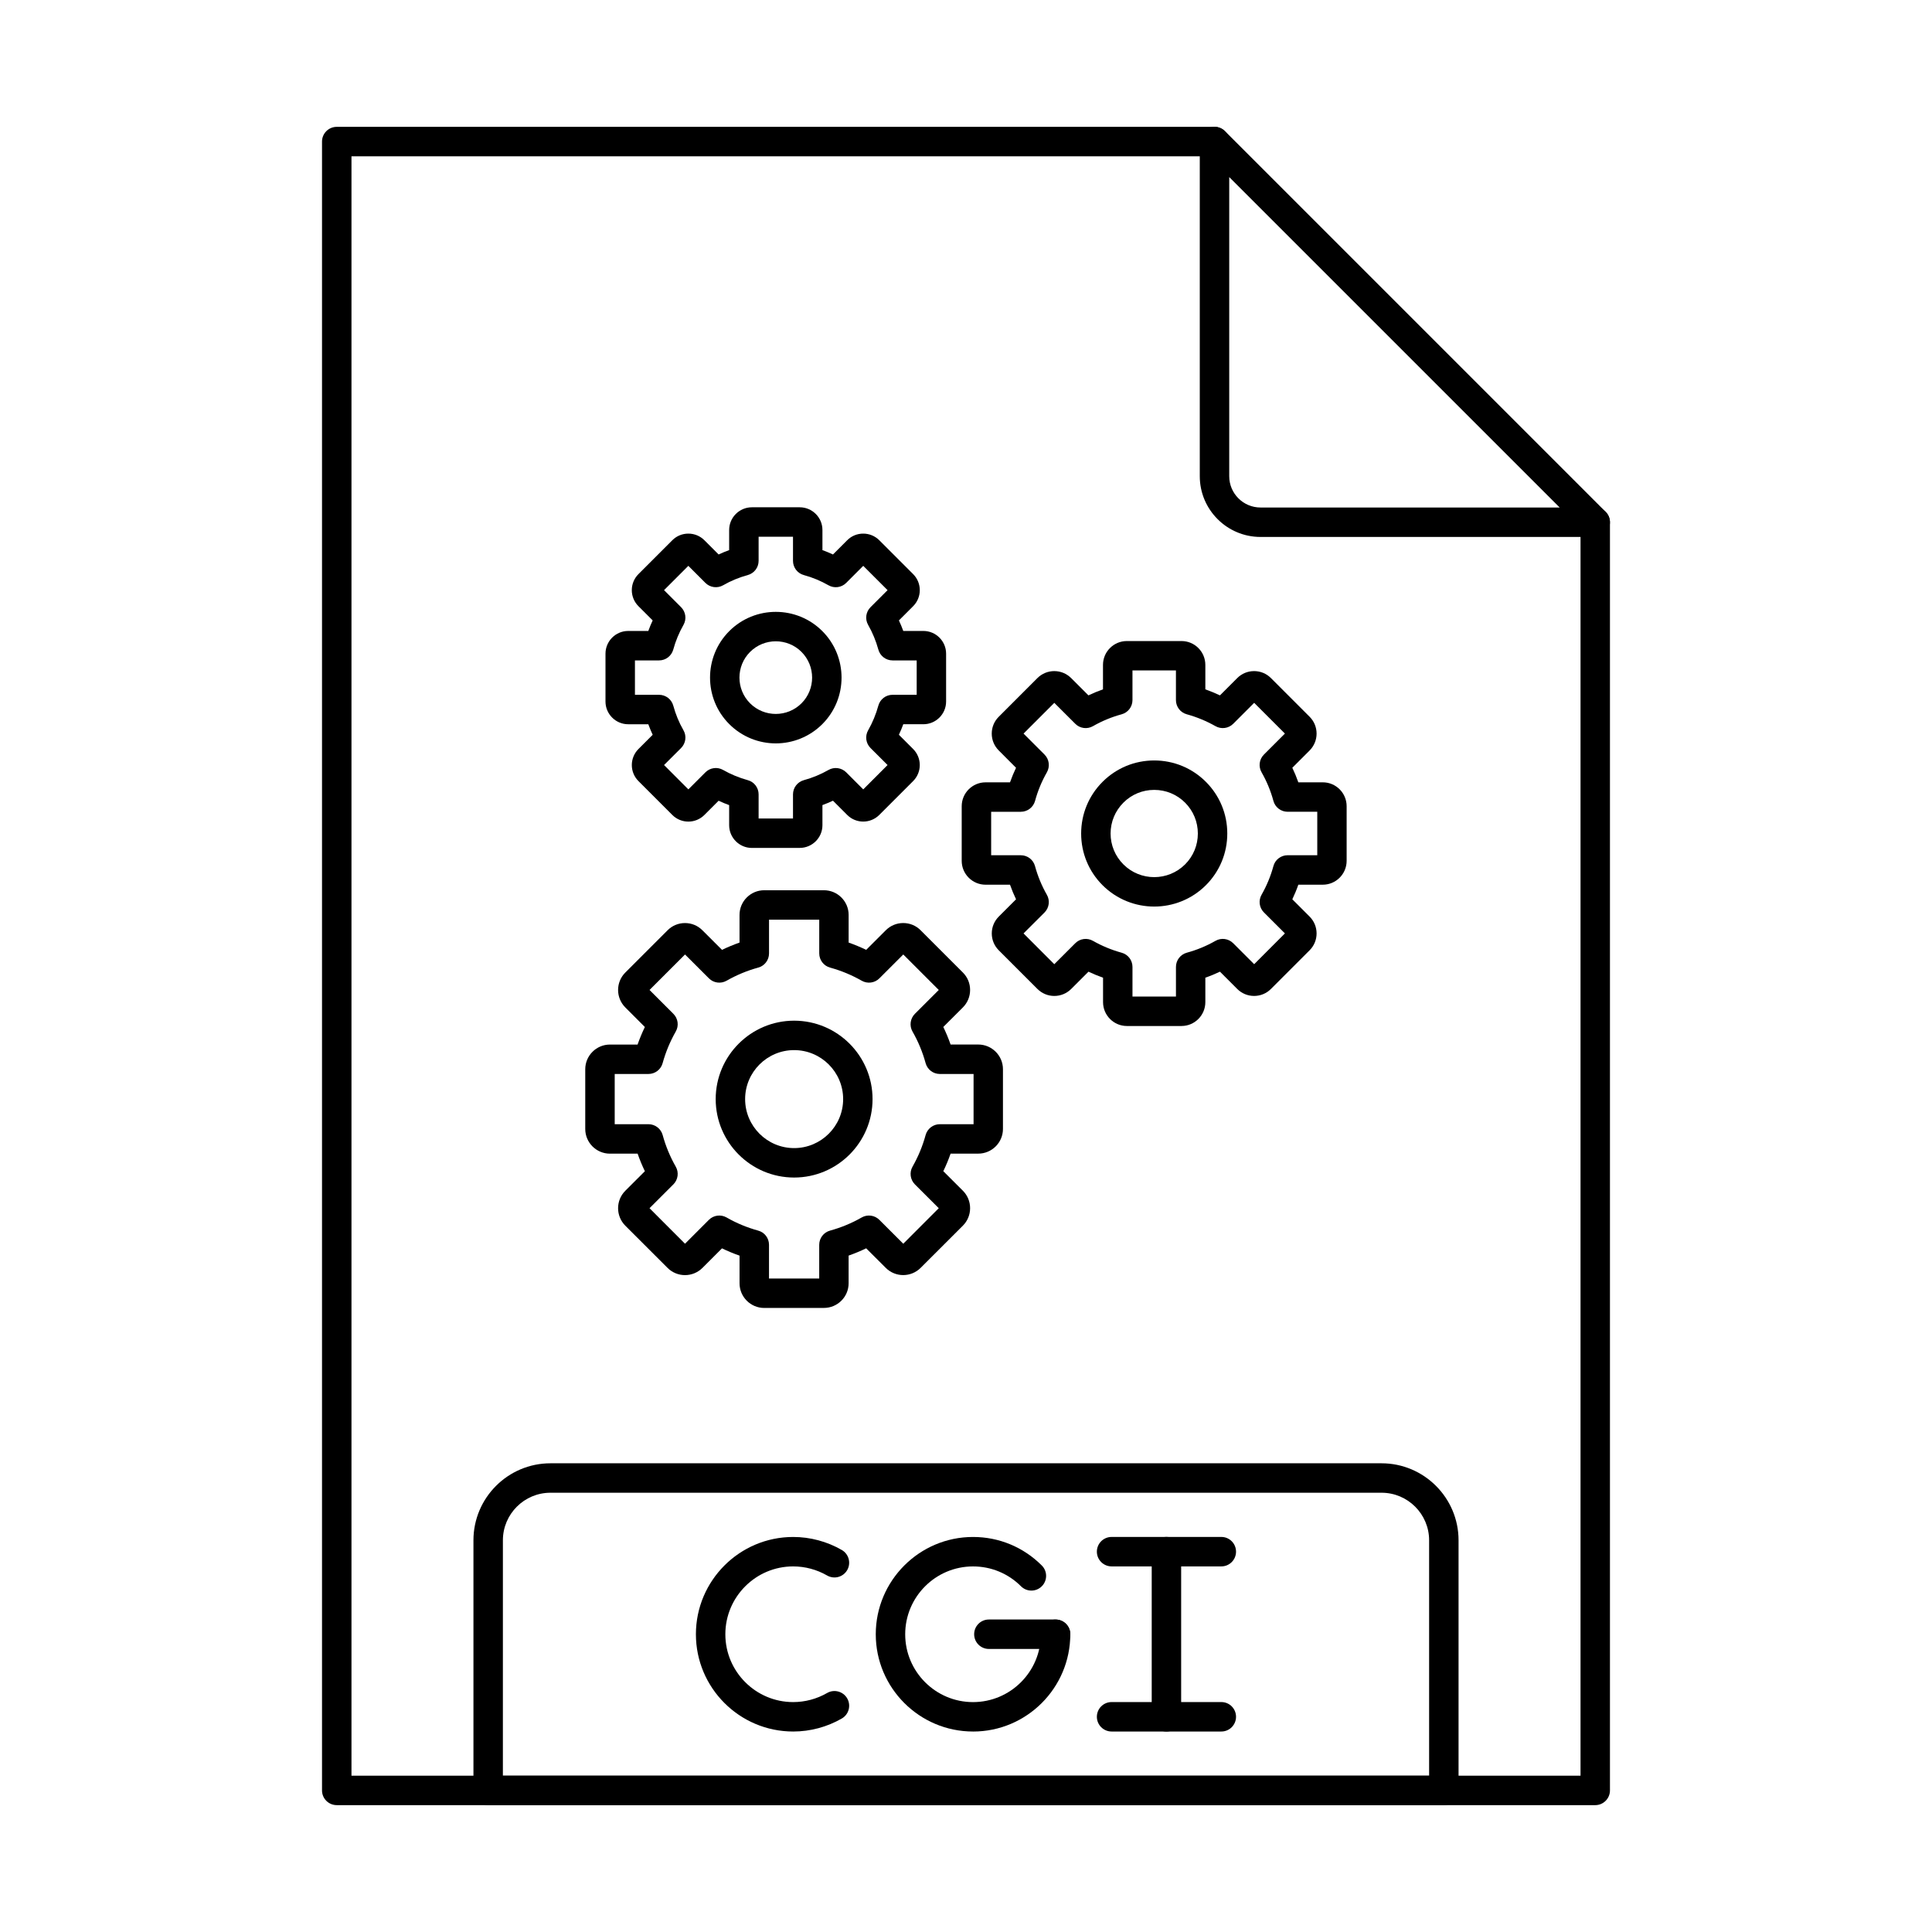
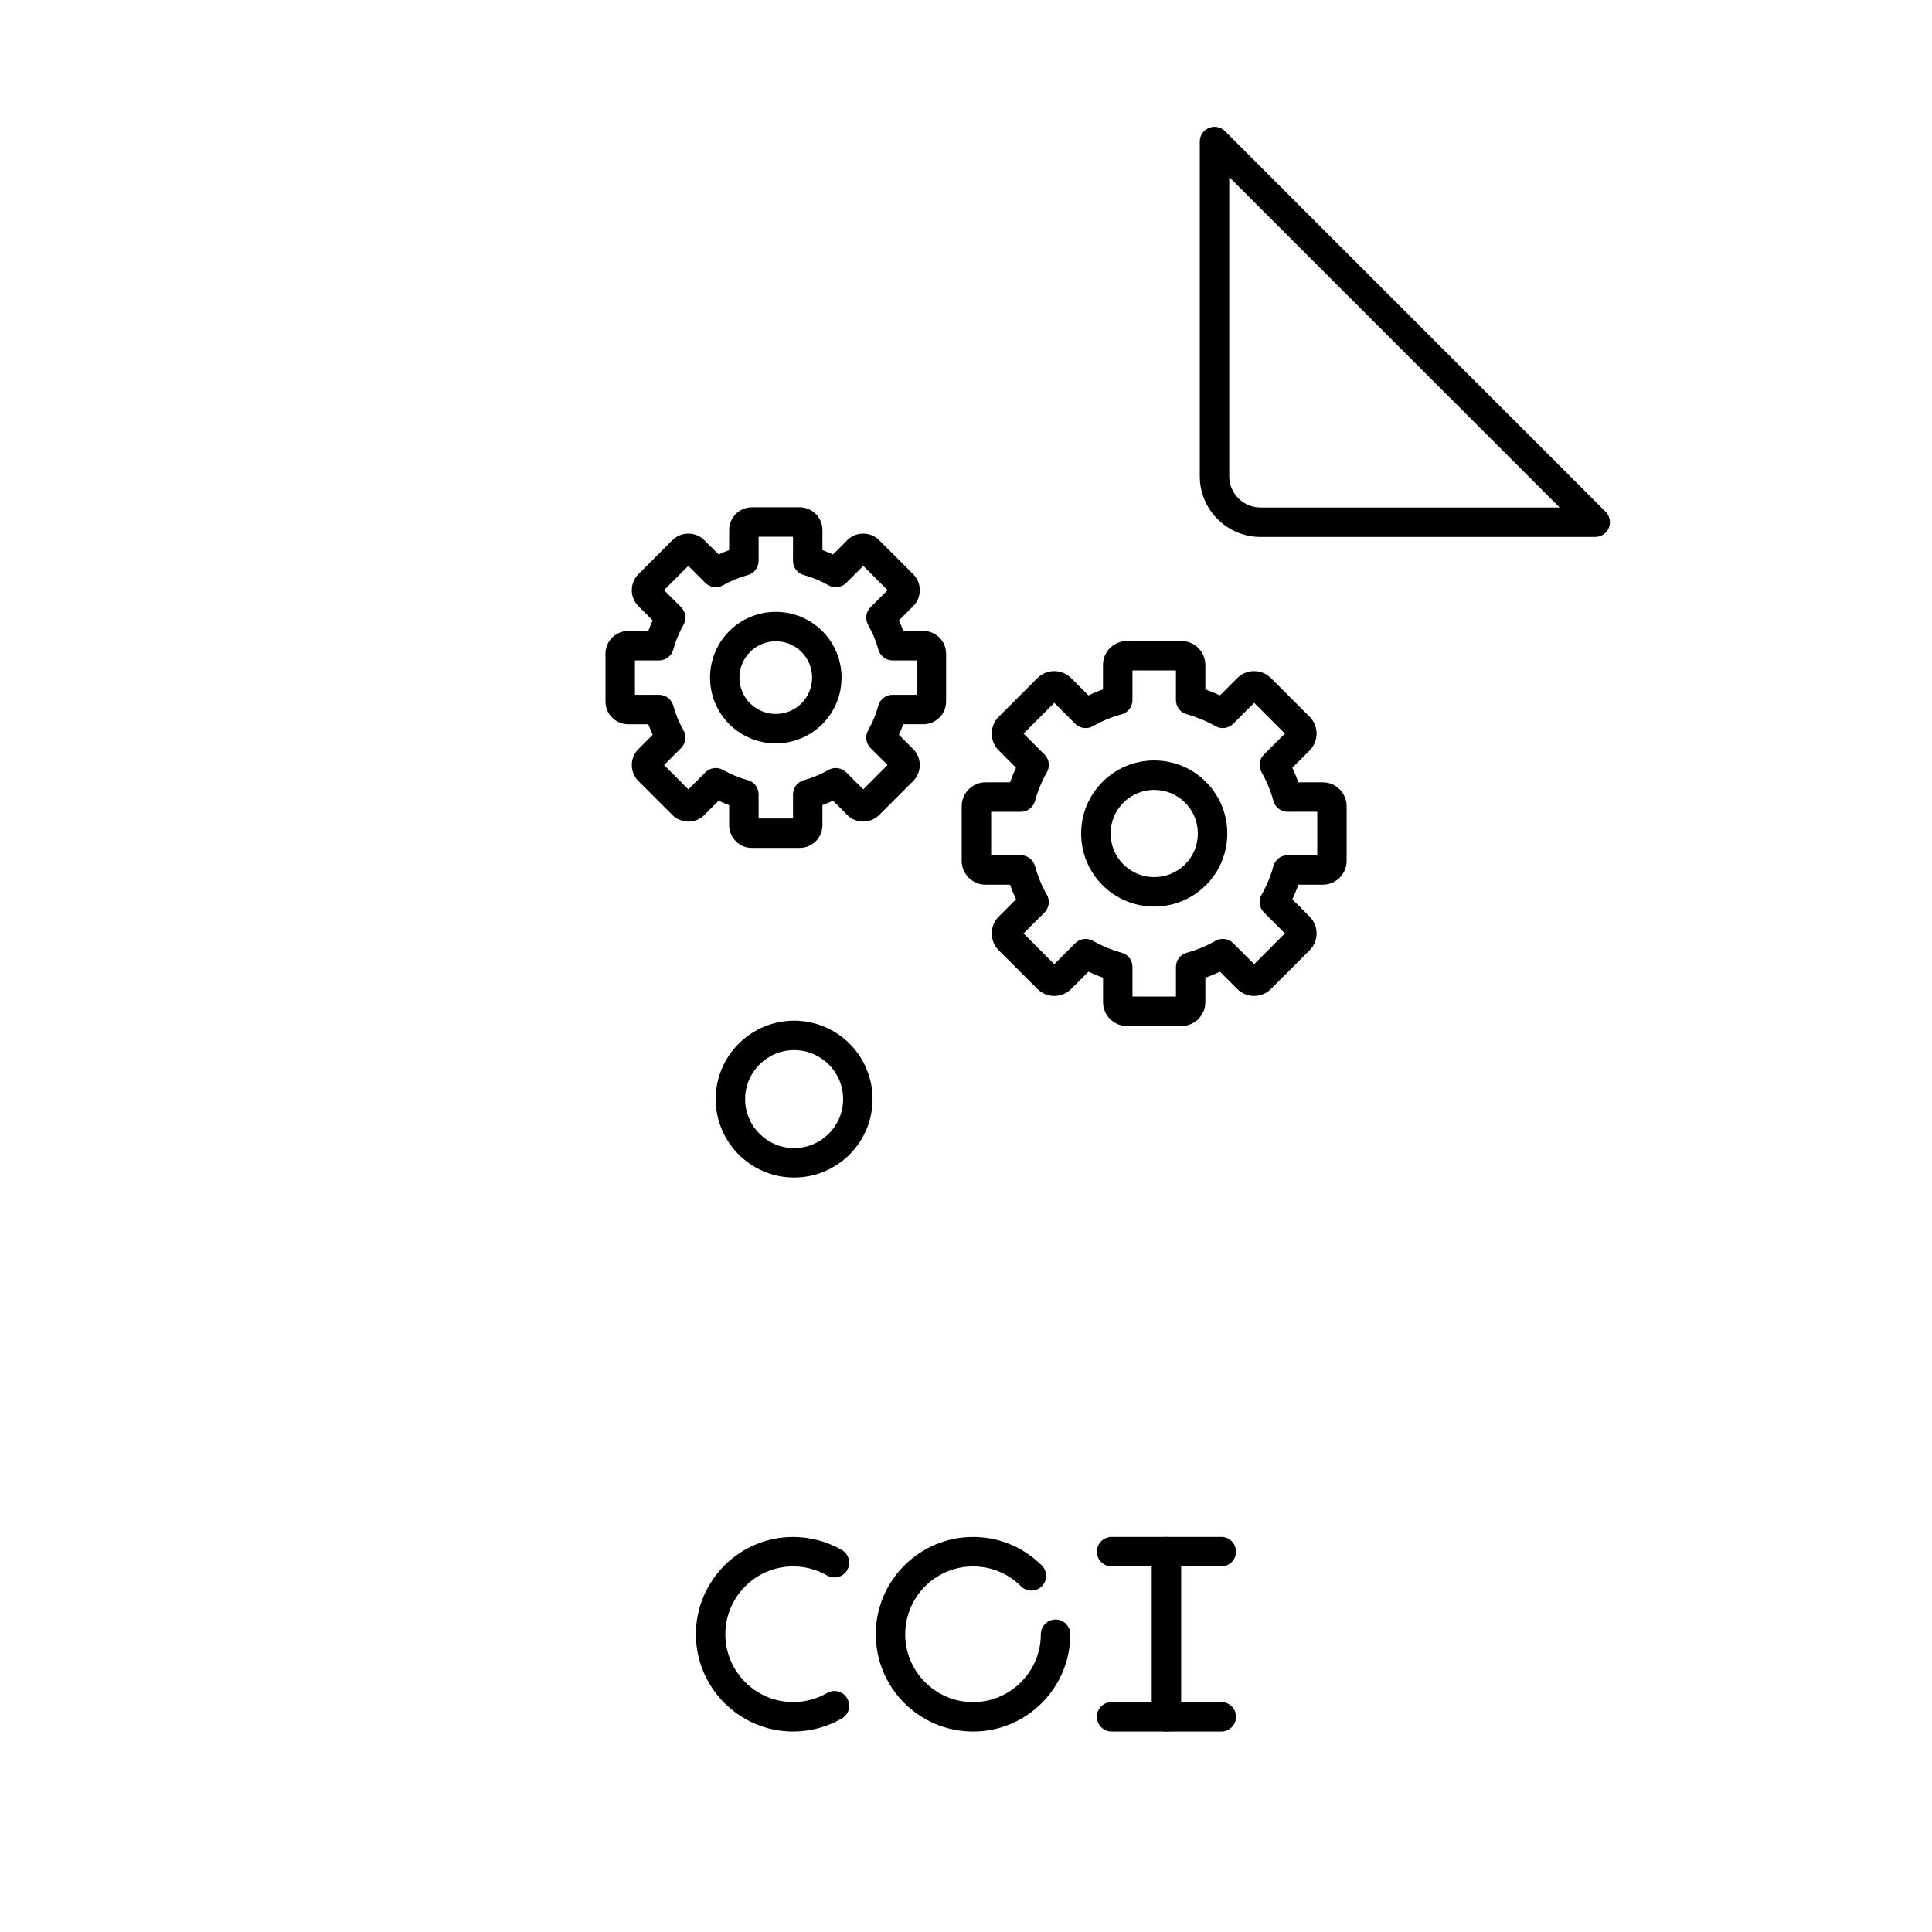
<svg xmlns="http://www.w3.org/2000/svg" fill="#000000" width="800px" height="800px" version="1.1" viewBox="144 144 512 512">
  <g fill-rule="evenodd">
    <path d="m354.2 602.87c-14.215 0-25.777-11.562-25.777-25.773 0-14.215 11.562-25.785 25.773-25.785 4.519 0 8.98 1.199 12.895 3.453 1.859 1.078 2.5 3.465 1.422 5.332-1.078 1.859-3.453 2.5-5.324 1.422-2.734-1.574-5.844-2.406-8.992-2.406-9.906 0-17.973 8.066-17.973 17.984 0 9.906 8.066 17.973 17.973 17.973 3.148 0 6.258-0.832 8.992-2.406 1.859-1.078 4.246-0.438 5.324 1.422 1.078 1.871 0.438 4.258-1.422 5.332-3.91 2.254-8.371 3.453-12.891 3.453z" />
    <path d="m401.86 602.87c-14.211 0-25.773-11.562-25.773-25.773 0-14.215 11.562-25.785 25.773-25.785 6.891 0 13.359 2.684 18.227 7.559 1.523 1.516 1.523 3.992 0 5.508-1.523 1.523-3.992 1.523-5.516 0-3.391-3.394-7.902-5.262-12.711-5.262-9.914 0-17.973 8.066-17.973 17.984 0 9.906 8.059 17.973 17.973 17.973 9.918 0 17.973-8.066 17.973-17.973 0-2.164 1.746-3.902 3.902-3.902s3.902 1.738 3.902 3.902c0 14.215-11.562 25.773-25.773 25.773z" />
-     <path d="m423.74 580.99h-17.676c-2.156 0-3.902-1.746-3.902-3.902 0-2.164 1.746-3.902 3.902-3.902h17.68c2.156 0 3.902 1.738 3.902 3.902 0 2.152-1.746 3.902-3.902 3.902z" />
    <path d="m453.12 602.87c-2.156 0-3.902-1.746-3.902-3.902v-43.758c0-2.152 1.746-3.902 3.898-3.902 2.152 0 3.902 1.746 3.902 3.902v43.758c0 2.152-1.746 3.902-3.902 3.902z" />
    <path d="m467.67 559.11h-29.086c-2.152 0-3.902-1.746-3.902-3.902 0-2.152 1.746-3.902 3.902-3.902h29.086c2.152 0 3.891 1.746 3.891 3.902 0 2.152-1.738 3.902-3.891 3.902zm0 43.758h-29.086c-2.152 0-3.902-1.746-3.902-3.902 0-2.152 1.746-3.902 3.902-3.902h29.086c2.152 0 3.891 1.746 3.891 3.902 0 2.152-1.738 3.902-3.891 3.902z" />
-     <path d="m566.75 622.38h-333.51c-2.156 0-3.902-1.746-3.902-3.902v-436.96c0-2.152 1.746-3.902 3.902-3.902h232.62c2.152 0 3.898 1.746 3.898 3.902 0 2.152-1.746 3.902-3.902 3.902h-228.71v429.16h325.71v-332.18c0-2.152 1.746-3.902 3.898-3.902 2.156 0 3.902 1.746 3.902 3.902v336.08c0 2.152-1.75 3.902-3.902 3.902z" />
    <path d="m469.76 190.93v79.277c0 4.57 3.719 8.289 8.289 8.289h79.285zm96.992 95.367h-88.703c-8.871 0-16.094-7.223-16.094-16.094v-88.695c0-1.586 0.953-3.008 2.406-3.606 1.465-0.602 3.141-0.273 4.258 0.844l100.89 100.89c1.117 1.117 1.453 2.793 0.844 4.258-0.598 1.453-2.023 2.406-3.598 2.406z" />
-     <path d="m277.27 614.58h245.46v-62.391c0-6.938-5.648-12.598-12.598-12.598h-220.26c-6.949 0-12.598 5.66-12.598 12.598zm249.36 7.805h-253.26c-2.156 0-3.902-1.746-3.902-3.902v-66.293c0-11.246 9.152-20.402 20.402-20.402h220.26c11.246 0 20.402 9.152 20.402 20.402v66.293c0 2.152-1.746 3.902-3.902 3.902z" />
    <path d="m354.45 422.29c-7.152 0-12.984 5.82-12.984 12.984 0 7.164 5.832 12.984 12.984 12.984 7.164 0 12.992-5.82 12.992-12.984 0-7.164-5.832-12.984-12.992-12.984zm0 33.77c-11.461 0-20.785-9.328-20.785-20.785 0-11.461 9.328-20.785 20.785-20.785 11.473 0 20.785 9.324 20.785 20.785 0 11.461-9.316 20.785-20.785 20.785z" />
-     <path d="m343.89 396.67h0.012zm3.902 86.152h13.309v-8.941c0-1.758 1.18-3.301 2.875-3.758 2.918-0.805 5.731-1.961 8.371-3.477 1.523-0.875 3.453-0.621 4.695 0.629l6.332 6.328 9.406-9.418-6.328-6.32c-1.238-1.25-1.492-3.172-0.621-4.695 1.504-2.633 2.672-5.457 3.465-8.371 0.469-1.695 2.012-2.875 3.769-2.875h8.941v-13.309h-8.941c-1.77 0-3.305-1.18-3.769-2.875-0.793-2.914-1.961-5.731-3.473-8.371-0.875-1.523-0.609-3.445 0.629-4.695l6.332-6.32-9.406-9.406-6.328 6.32c-1.238 1.25-3.172 1.504-4.695 0.629-2.641-1.504-5.457-2.672-8.371-3.473-1.695-0.457-2.875-2-2.875-3.758v-8.941h-13.309v8.941c0 1.758-1.168 3.301-2.867 3.758-2.926 0.801-5.738 1.973-8.371 3.473-1.535 0.875-3.453 0.621-4.695-0.629l-6.328-6.32-9.406 9.406 6.32 6.32c1.25 1.25 1.504 3.168 0.629 4.695-1.504 2.641-2.672 5.457-3.477 8.371-0.457 1.695-2 2.875-3.758 2.875h-8.941v13.309h8.941c1.758 0 3.301 1.18 3.769 2.875 0.793 2.914 1.961 5.731 3.465 8.371 0.875 1.523 0.621 3.445-0.621 4.695l-6.328 6.32 9.406 9.418 6.32-6.328c1.25-1.25 3.168-1.504 4.703-0.629 2.633 1.516 5.445 2.672 8.359 3.477 1.707 0.457 2.875 2 2.875 3.758v8.941zm14.566 7.801h-15.828c-3.606 0-6.543-2.938-6.543-6.531v-7.336c-1.586-0.551-3.141-1.199-4.652-1.93l-5.18 5.18c-2.551 2.551-6.695 2.551-9.246 0l-11.195-11.188c-2.551-2.551-2.551-6.707 0-9.254l5.184-5.18c-0.73-1.516-1.371-3.066-1.922-4.652h-7.336c-3.609 0-6.543-2.938-6.543-6.543v-15.828c0-3.606 2.938-6.543 6.543-6.543h7.324c0.559-1.586 1.199-3.141 1.93-4.652l-5.18-5.184c-2.551-2.551-2.551-6.707 0-9.246l11.195-11.195c1.23-1.238 2.875-1.922 4.621-1.922s3.394 0.68 4.621 1.922l5.191 5.18c1.512-0.73 3.059-1.371 4.641-1.93v-7.336c0-3.598 2.938-6.531 6.543-6.531h15.828c3.606 0 6.543 2.938 6.543 6.531v7.336c1.586 0.559 3.141 1.199 4.652 1.93l5.191-5.184c1.23-1.238 2.875-1.922 4.621-1.922 1.75 0 3.394 0.68 4.621 1.922l11.195 11.195c1.23 1.23 1.91 2.863 1.91 4.621 0 1.746-0.68 3.383-1.91 4.621l-5.191 5.184c0.73 1.512 1.379 3.066 1.93 4.652h7.336c3.606 0 6.543 2.938 6.543 6.543v15.828c0 3.606-2.938 6.543-6.543 6.543h-7.336c-0.547 1.586-1.199 3.141-1.93 4.652l5.191 5.18c1.23 1.23 1.91 2.875 1.91 4.621 0 1.758-0.68 3.394-1.91 4.633l-11.195 11.188c-2.551 2.551-6.695 2.551-9.246 0l-5.191-5.18c-1.512 0.73-3.07 1.371-4.652 1.93v7.336c0 3.598-2.938 6.531-6.543 6.531z" />
    <path d="m349.59 313.95c-2.457 0-4.93 0.934-6.809 2.812-3.758 3.758-3.758 9.863 0 13.625 3.758 3.75 9.863 3.75 13.625 0 3.75-3.758 3.75-9.863 0-13.625-1.879-1.879-4.348-2.812-6.816-2.812zm0 27.055c-4.461 0-8.922-1.707-12.324-5.102-6.797-6.797-6.797-17.859 0-24.656s17.859-6.797 24.656 0 6.797 17.859 0 24.656c-3.402 3.394-7.863 5.102-12.332 5.102z" />
    <path d="m345.04 360.91h9.113v-6.391c0-1.77 1.18-3.301 2.875-3.769 2.285-0.621 4.481-1.535 6.531-2.703 1.523-0.875 3.445-0.609 4.695 0.629l4.512 4.519 6.449-6.453-4.519-4.512c-1.25-1.25-1.504-3.168-0.629-4.695 1.168-2.051 2.074-4.246 2.703-6.531 0.457-1.695 2-2.875 3.758-2.875h6.402v-9.113h-6.402c-1.758 0-3.301-1.18-3.758-2.875-0.629-2.285-1.535-4.481-2.703-6.531-0.875-1.523-0.621-3.445 0.629-4.695l4.519-4.519-6.449-6.441-4.512 4.519c-1.25 1.25-3.172 1.504-4.703 0.629-2.043-1.168-4.238-2.082-6.523-2.703-1.695-0.457-2.875-2-2.875-3.758v-6.402h-9.113v6.391c0 1.77-1.18 3.301-2.875 3.769-2.285 0.621-4.481 1.523-6.531 2.703-1.523 0.875-3.453 0.609-4.695-0.629l-4.519-4.519-6.441 6.441 4.519 4.519c1.238 1.25 1.504 3.172 0.629 4.695-1.168 2.051-2.082 4.246-2.703 6.531-0.469 1.695-2 2.875-3.758 2.875h-6.398v9.113h6.391c1.758 0 3.301 1.18 3.769 2.875 0.621 2.285 1.523 4.481 2.703 6.531 0.875 1.523 0.609 3.445-0.629 4.695l-4.519 4.512 6.441 6.453 4.519-4.519c1.238-1.25 3.168-1.504 4.691-0.629 2.051 1.168 4.246 2.074 6.531 2.703 1.699 0.457 2.875 2 2.875 3.758zm10.902 7.801h-12.691c-3.312 0-6.016-2.703-6.016-6.016v-5.332c-0.945-0.344-1.879-0.73-2.793-1.16l-3.769 3.769c-2.348 2.348-6.156 2.348-8.504 0l-8.969-8.973c-2.348-2.348-2.348-6.156 0-8.504l3.769-3.769c-0.426-0.914-0.812-1.848-1.16-2.793h-5.332c-3.312 0-6.016-2.703-6.016-6.016v-12.691c0-3.312 2.703-6.016 6.012-6.016h5.336c0.344-0.945 0.73-1.879 1.156-2.793l-3.769-3.769c-2.348-2.348-2.348-6.156 0-8.504l8.973-8.973c1.129-1.137 2.641-1.758 4.246-1.758 1.617 0 3.121 0.621 4.258 1.758l3.769 3.769c0.914-0.426 1.848-0.812 2.793-1.156v-5.332c0-3.312 2.703-6.016 6.016-6.016h12.691c3.312 0 6.012 2.703 6.012 6.016v5.332c0.945 0.344 1.879 0.73 2.793 1.156l3.769-3.769c1.129-1.137 2.641-1.758 4.246-1.758 1.617 0 3.117 0.621 4.258 1.758l8.973 8.973c2.348 2.348 2.348 6.156 0 8.504l-3.769 3.769c0.426 0.914 0.812 1.848 1.156 2.793h5.324c3.324 0 6.023 2.703 6.023 6.016v12.688c0 3.312-2.703 6.016-6.023 6.016h-5.324c-0.348 0.945-0.73 1.879-1.16 2.793l3.769 3.769c2.348 2.348 2.348 6.156 0 8.504l-8.969 8.969c-2.348 2.348-6.168 2.348-8.504 0l-3.769-3.769c-0.914 0.426-1.848 0.812-2.793 1.16v5.332c0 3.312-2.703 6.016-6.016 6.016z" />
    <path d="m449.88 353.33c-3.09 0-5.996 1.199-8.168 3.383-2.184 2.184-3.394 5.09-3.394 8.18s1.211 5.996 3.394 8.18c4.5 4.5 11.836 4.5 16.348 0 2.184-2.184 3.383-5.09 3.383-8.18s-1.199-5.992-3.383-8.18c-2.184-2.184-5.09-3.383-8.18-3.383zm0 30.918c-4.957 0-9.914-1.891-13.695-5.66-3.656-3.656-5.668-8.523-5.668-13.695s2.012-10.039 5.668-13.695 8.523-5.668 13.695-5.668 10.039 2.012 13.695 5.668c3.66 3.656 5.668 8.523 5.668 13.695s-2.012 10.039-5.668 13.695c-3.777 3.769-8.738 5.66-13.695 5.66z" />
    <path d="m444.12 408.1h11.52v-7.856c0-1.766 1.18-3.301 2.875-3.769 2.664-0.723 5.211-1.777 7.598-3.141 1.523-0.875 3.445-0.621 4.695 0.629l5.559 5.559 8.148-8.16-5.559-5.559c-1.25-1.238-1.504-3.16-0.629-4.684 1.359-2.387 2.418-4.938 3.141-7.598 0.457-1.695 2-2.875 3.758-2.875h7.863v-11.52h-7.863c-1.758 0-3.301-1.18-3.758-2.875-0.723-2.66-1.777-5.211-3.141-7.59-0.875-1.535-0.621-3.453 0.629-4.695l5.559-5.559-8.148-8.148-5.559 5.559c-1.25 1.238-3.168 1.492-4.695 0.621-2.387-1.352-4.938-2.406-7.59-3.141-1.707-0.457-2.887-2-2.887-3.758v-7.863h-11.52v7.863c0 1.758-1.18 3.301-2.875 3.758-2.652 0.723-5.211 1.777-7.59 3.141-1.531 0.875-3.453 0.621-4.695-0.629l-5.555-5.547-8.148 8.148 5.559 5.559c1.238 1.238 1.492 3.16 0.629 4.695-1.363 2.379-2.418 4.926-3.141 7.59-0.469 1.695-2.012 2.875-3.769 2.875h-7.863v11.52h7.863c1.758 0 3.301 1.18 3.758 2.875 0.723 2.66 1.777 5.211 3.141 7.598 0.875 1.523 0.621 3.445-0.621 4.695l-5.559 5.547 8.148 8.16 5.559-5.559c1.238-1.25 3.168-1.504 4.695-0.629 2.379 1.352 4.926 2.406 7.59 3.141 1.695 0.457 2.875 2 2.875 3.758v7.863zm13.016 7.801h-14.496c-3.484 0-6.32-2.836-6.32-6.32v-6.481c-1.32-0.469-2.602-0.996-3.863-1.594l-4.582 4.582c-1.199 1.188-2.785 1.848-4.473 1.848s-3.269-0.66-4.469-1.848l-10.25-10.25c-1.188-1.188-1.852-2.773-1.852-4.469 0-1.688 0.66-3.269 1.848-4.461l4.582-4.582c-0.602-1.262-1.129-2.551-1.598-3.871h-6.481c-3.484 0-6.32-2.836-6.32-6.32v-14.488c0-3.484 2.836-6.32 6.32-6.32h6.481c0.469-1.32 1.004-2.609 1.594-3.859l-4.582-4.594c-1.188-1.188-1.852-2.773-1.852-4.461 0-1.695 0.66-3.281 1.859-4.469l10.242-10.25c1.199-1.188 2.785-1.848 4.469-1.848 1.688 0 3.269 0.66 4.469 1.848l4.582 4.582c1.258-0.602 2.551-1.129 3.859-1.594v-6.481c0-3.484 2.832-6.32 6.316-6.32h14.5c3.477 0 6.309 2.836 6.309 6.32v6.481c1.32 0.469 2.609 0.996 3.871 1.594l4.582-4.582c1.188-1.188 2.773-1.848 4.469-1.848 1.688 0 3.273 0.66 4.461 1.848l10.25 10.25c1.188 1.188 1.848 2.773 1.848 4.469 0 1.688-0.66 3.273-1.848 4.469l-4.582 4.582c0.598 1.25 1.129 2.539 1.594 3.859h6.492c3.473 0 6.309 2.836 6.309 6.32v14.488c0 3.484-2.836 6.32-6.309 6.32h-6.492c-0.457 1.32-0.996 2.609-1.594 3.871l4.582 4.582c1.188 1.188 1.848 2.773 1.848 4.461 0 1.695-0.66 3.281-1.848 4.469l-10.25 10.25c-1.188 1.188-2.773 1.848-4.461 1.848-1.695 0-3.281-0.66-4.469-1.848l-4.582-4.582c-1.262 0.598-2.551 1.137-3.871 1.594v6.481c0 3.484-2.836 6.32-6.309 6.32z" />
  </g>
</svg>